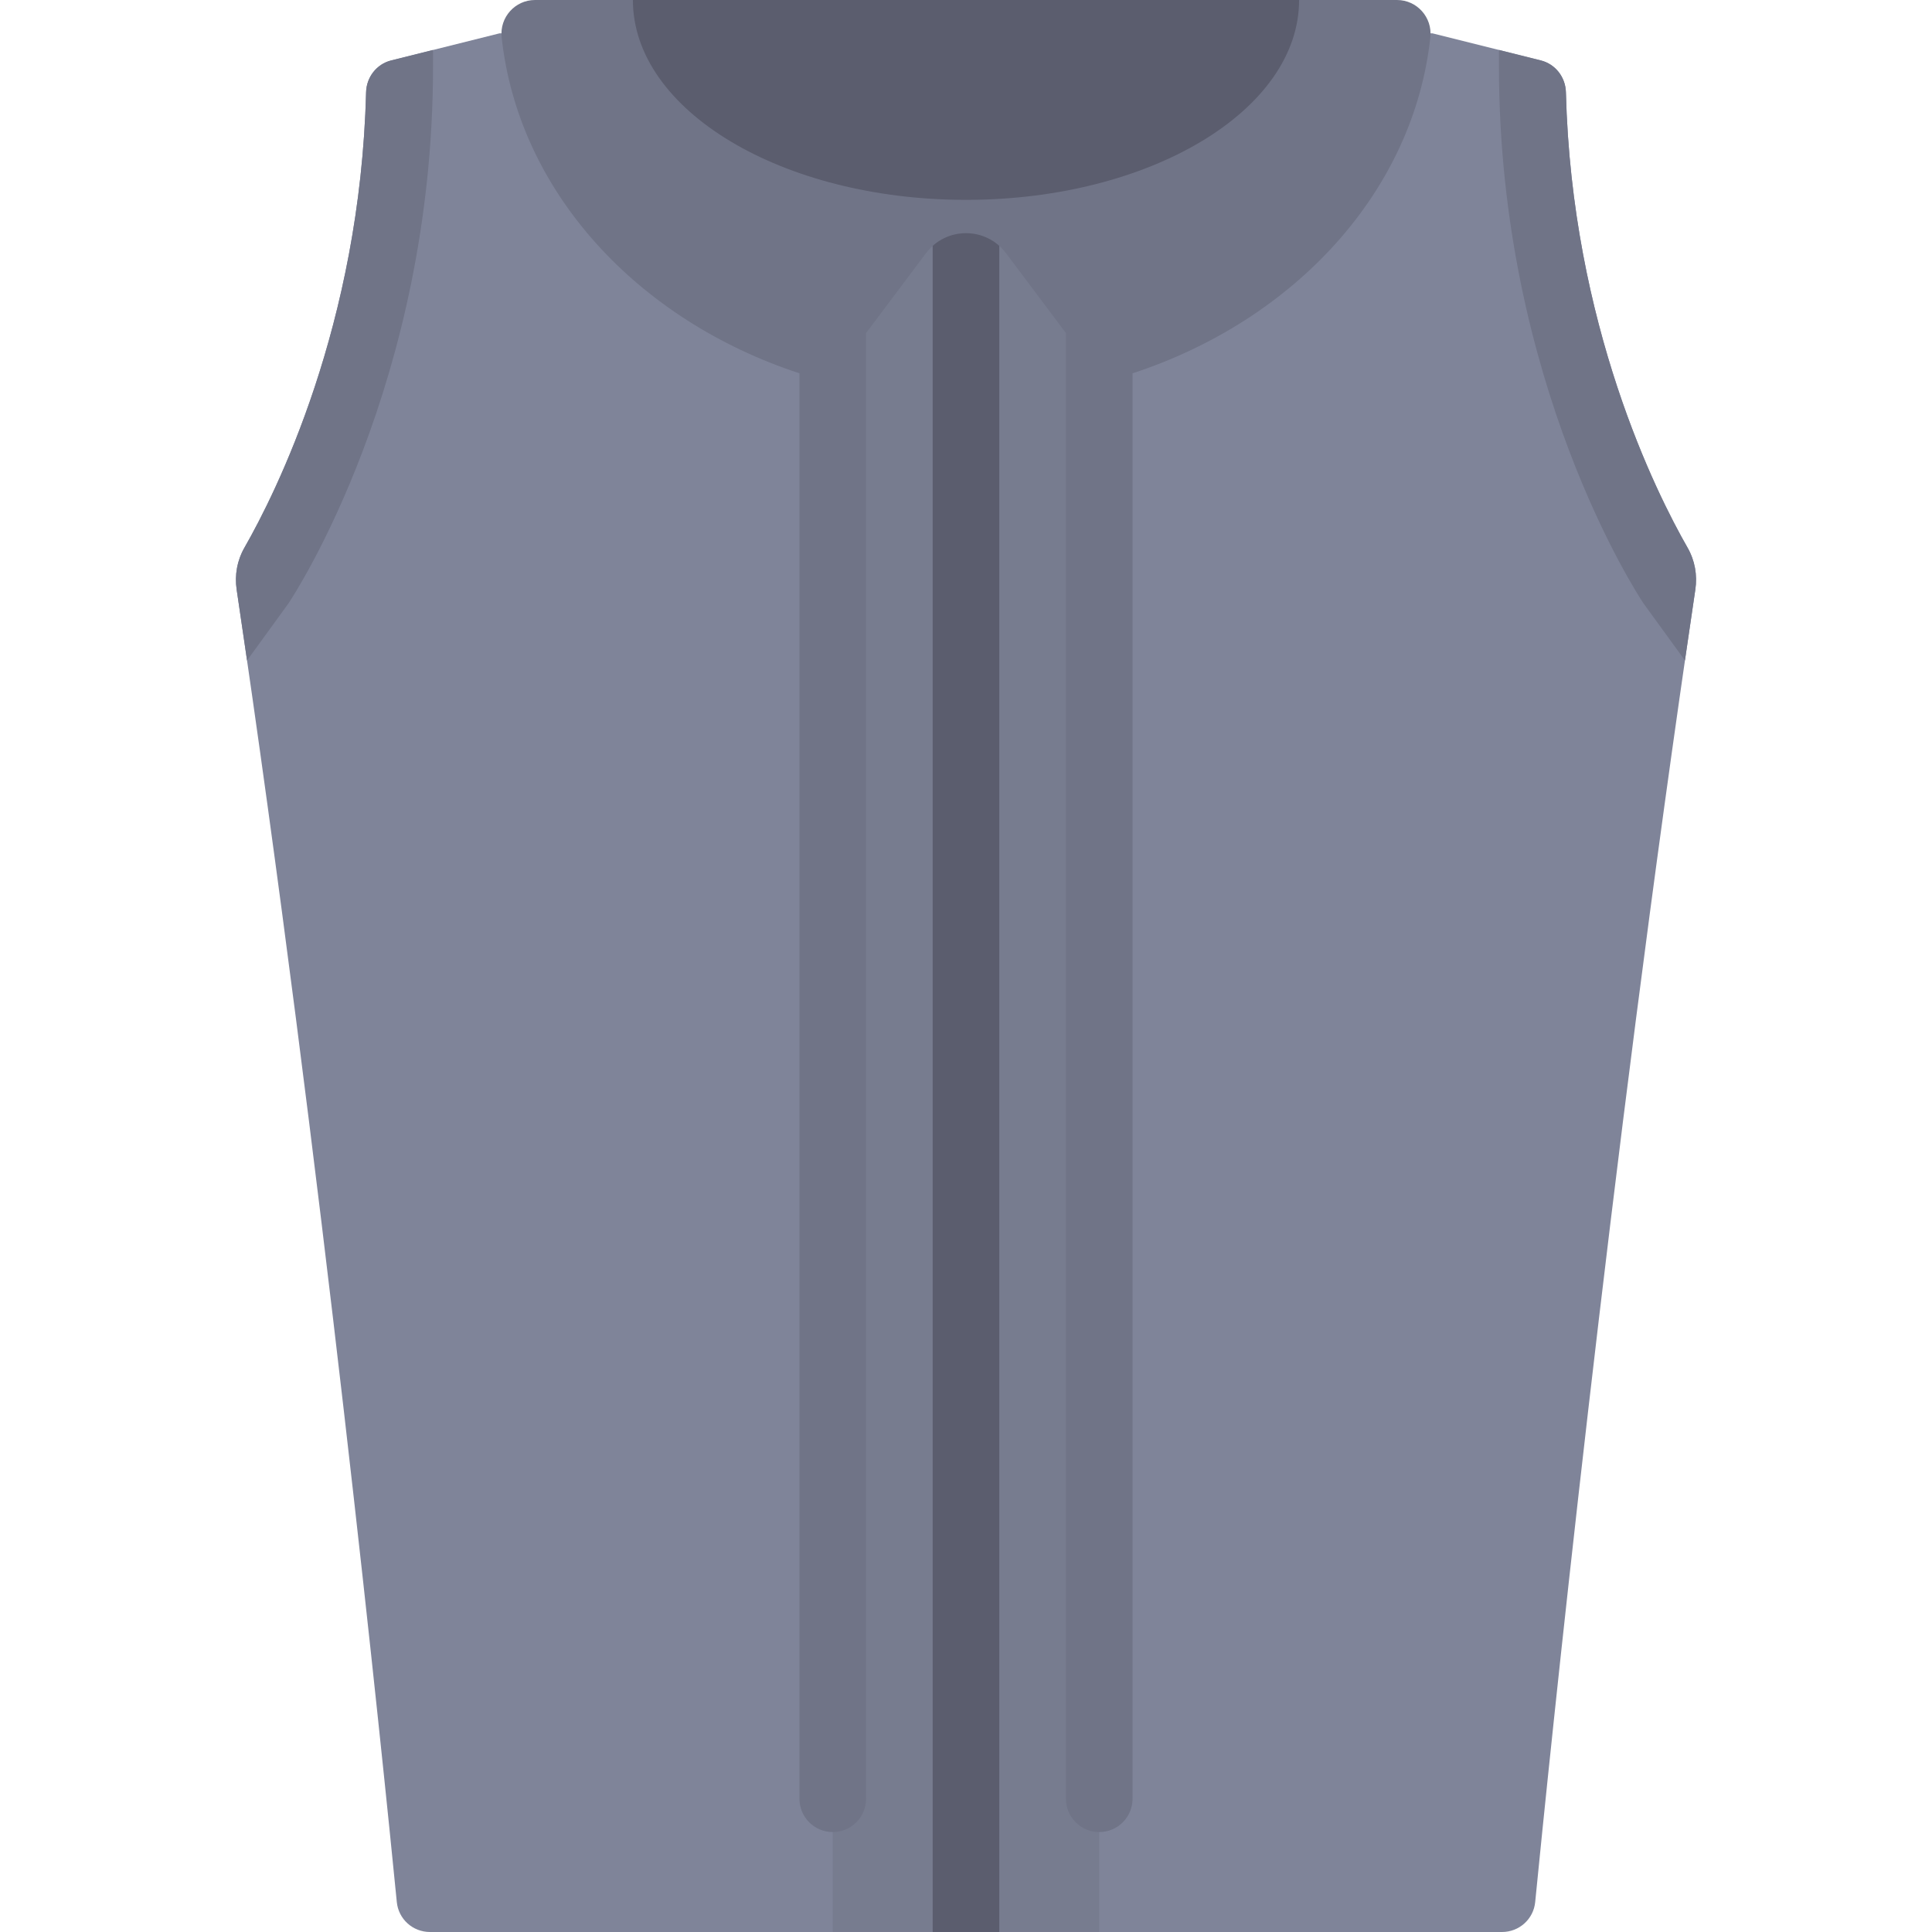
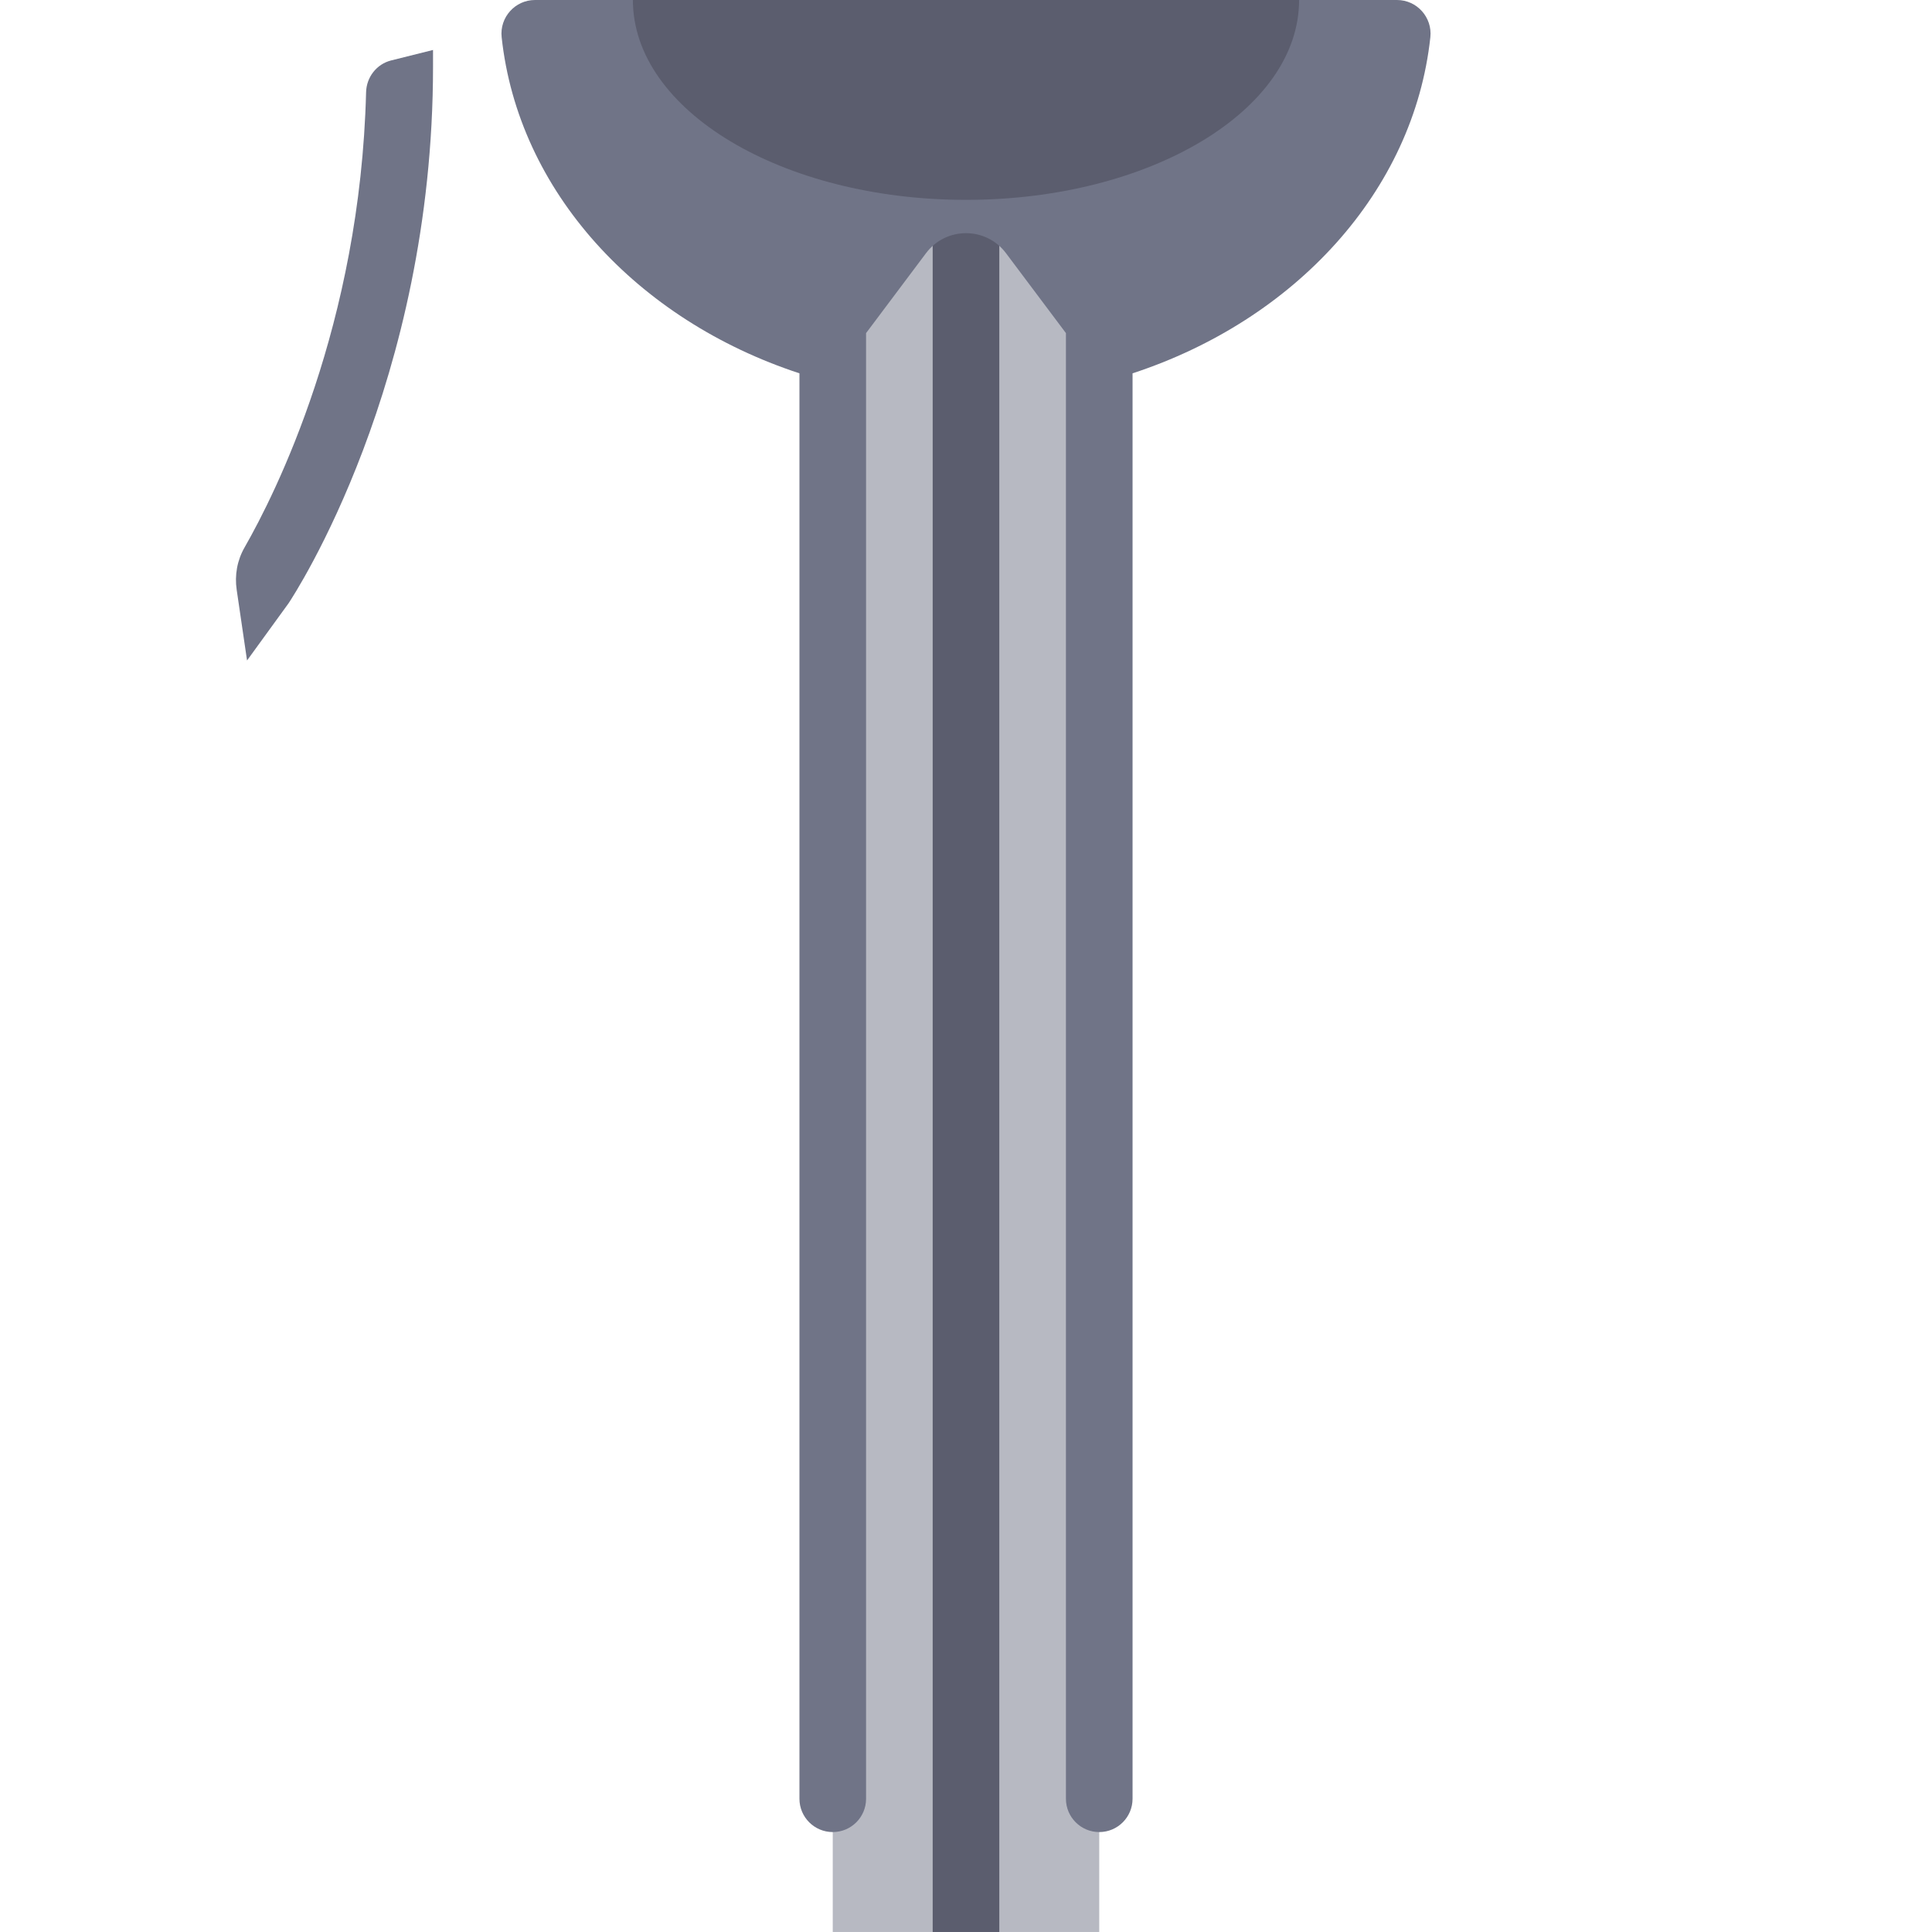
<svg xmlns="http://www.w3.org/2000/svg" version="1.1" id="Layer_1" viewBox="0 0 512.001 512.001" xml:space="preserve">
-   <path style="fill:#7F8499;" d="M408.334,16.015l-28.748-7.188H132.413l-28.748,7.188c-3.872,0.968-6.547,4.444-6.648,8.434  c-1.566,61.799-24.074,106.452-32.268,120.739c-1.921,3.349-2.607,7.2-2.039,11.019c22.765,153.113,38.828,311.164,42.449,347.862  c0.446,4.519,4.242,7.932,8.782,7.932h284.12c4.541,0,8.337-3.413,8.782-7.932c3.62-36.698,19.683-194.749,42.449-347.862  c0.568-3.819-0.118-7.67-2.039-11.019c-8.194-14.286-30.702-58.94-32.268-120.739C414.882,20.459,412.206,16.983,408.334,16.015z" />
  <rect x="220.689" y="52.966" style="opacity:0.5;fill:#707487;enable-background:new    ;" width="70.621" height="459.034" />
  <rect x="247.172" y="52.966" style="fill:#5B5D6E;" width="17.655" height="459.034" />
  <path style="fill:#707487;" d="M370.225,0H141.774c-5.278,0-9.396,4.611-8.831,9.858c4.401,40.858,35.89,74.965,78.92,89.076V476.69  c0,4.875,3.953,8.828,8.828,8.828s8.828-3.953,8.828-8.828V88.276l15.89-21.186c5.297-7.062,15.89-7.062,21.186,0l15.889,21.186  V476.69c0,4.875,3.953,8.828,8.828,8.828s8.828-3.953,8.828-8.828V98.934c43.03-14.111,74.519-48.217,78.92-89.076  C379.622,4.611,375.503,0,370.225,0z" />
  <path style="fill:#5B5D6E;" d="M167.724,0c0,29.252,39.522,52.966,88.276,52.966S344.275,29.252,344.275,0H167.724z" />
  <g>
    <path style="fill:#707487;" d="M114.758,13.241l-11.094,2.773c-3.871,0.968-6.547,4.444-6.647,8.434   c-1.562,61.661-23.974,106.253-32.213,120.643c-1.955,3.416-2.656,7.337-2.077,11.23c0.927,6.232,1.839,12.473,2.743,18.714   l11.012-15.172c1.56-2.346,38.275-58.376,38.275-142.208V13.241z" />
-     <path style="fill:#707487;" d="M397.241,13.241l11.094,2.773c3.871,0.968,6.547,4.444,6.647,8.434   c1.562,61.661,23.974,106.253,32.213,120.643c1.955,3.416,2.656,7.337,2.077,11.23c-0.927,6.232-1.839,12.473-2.743,18.714   l-11.012-15.172c-1.56-2.346-38.275-58.376-38.275-142.208V13.241z" />
  </g>
</svg>